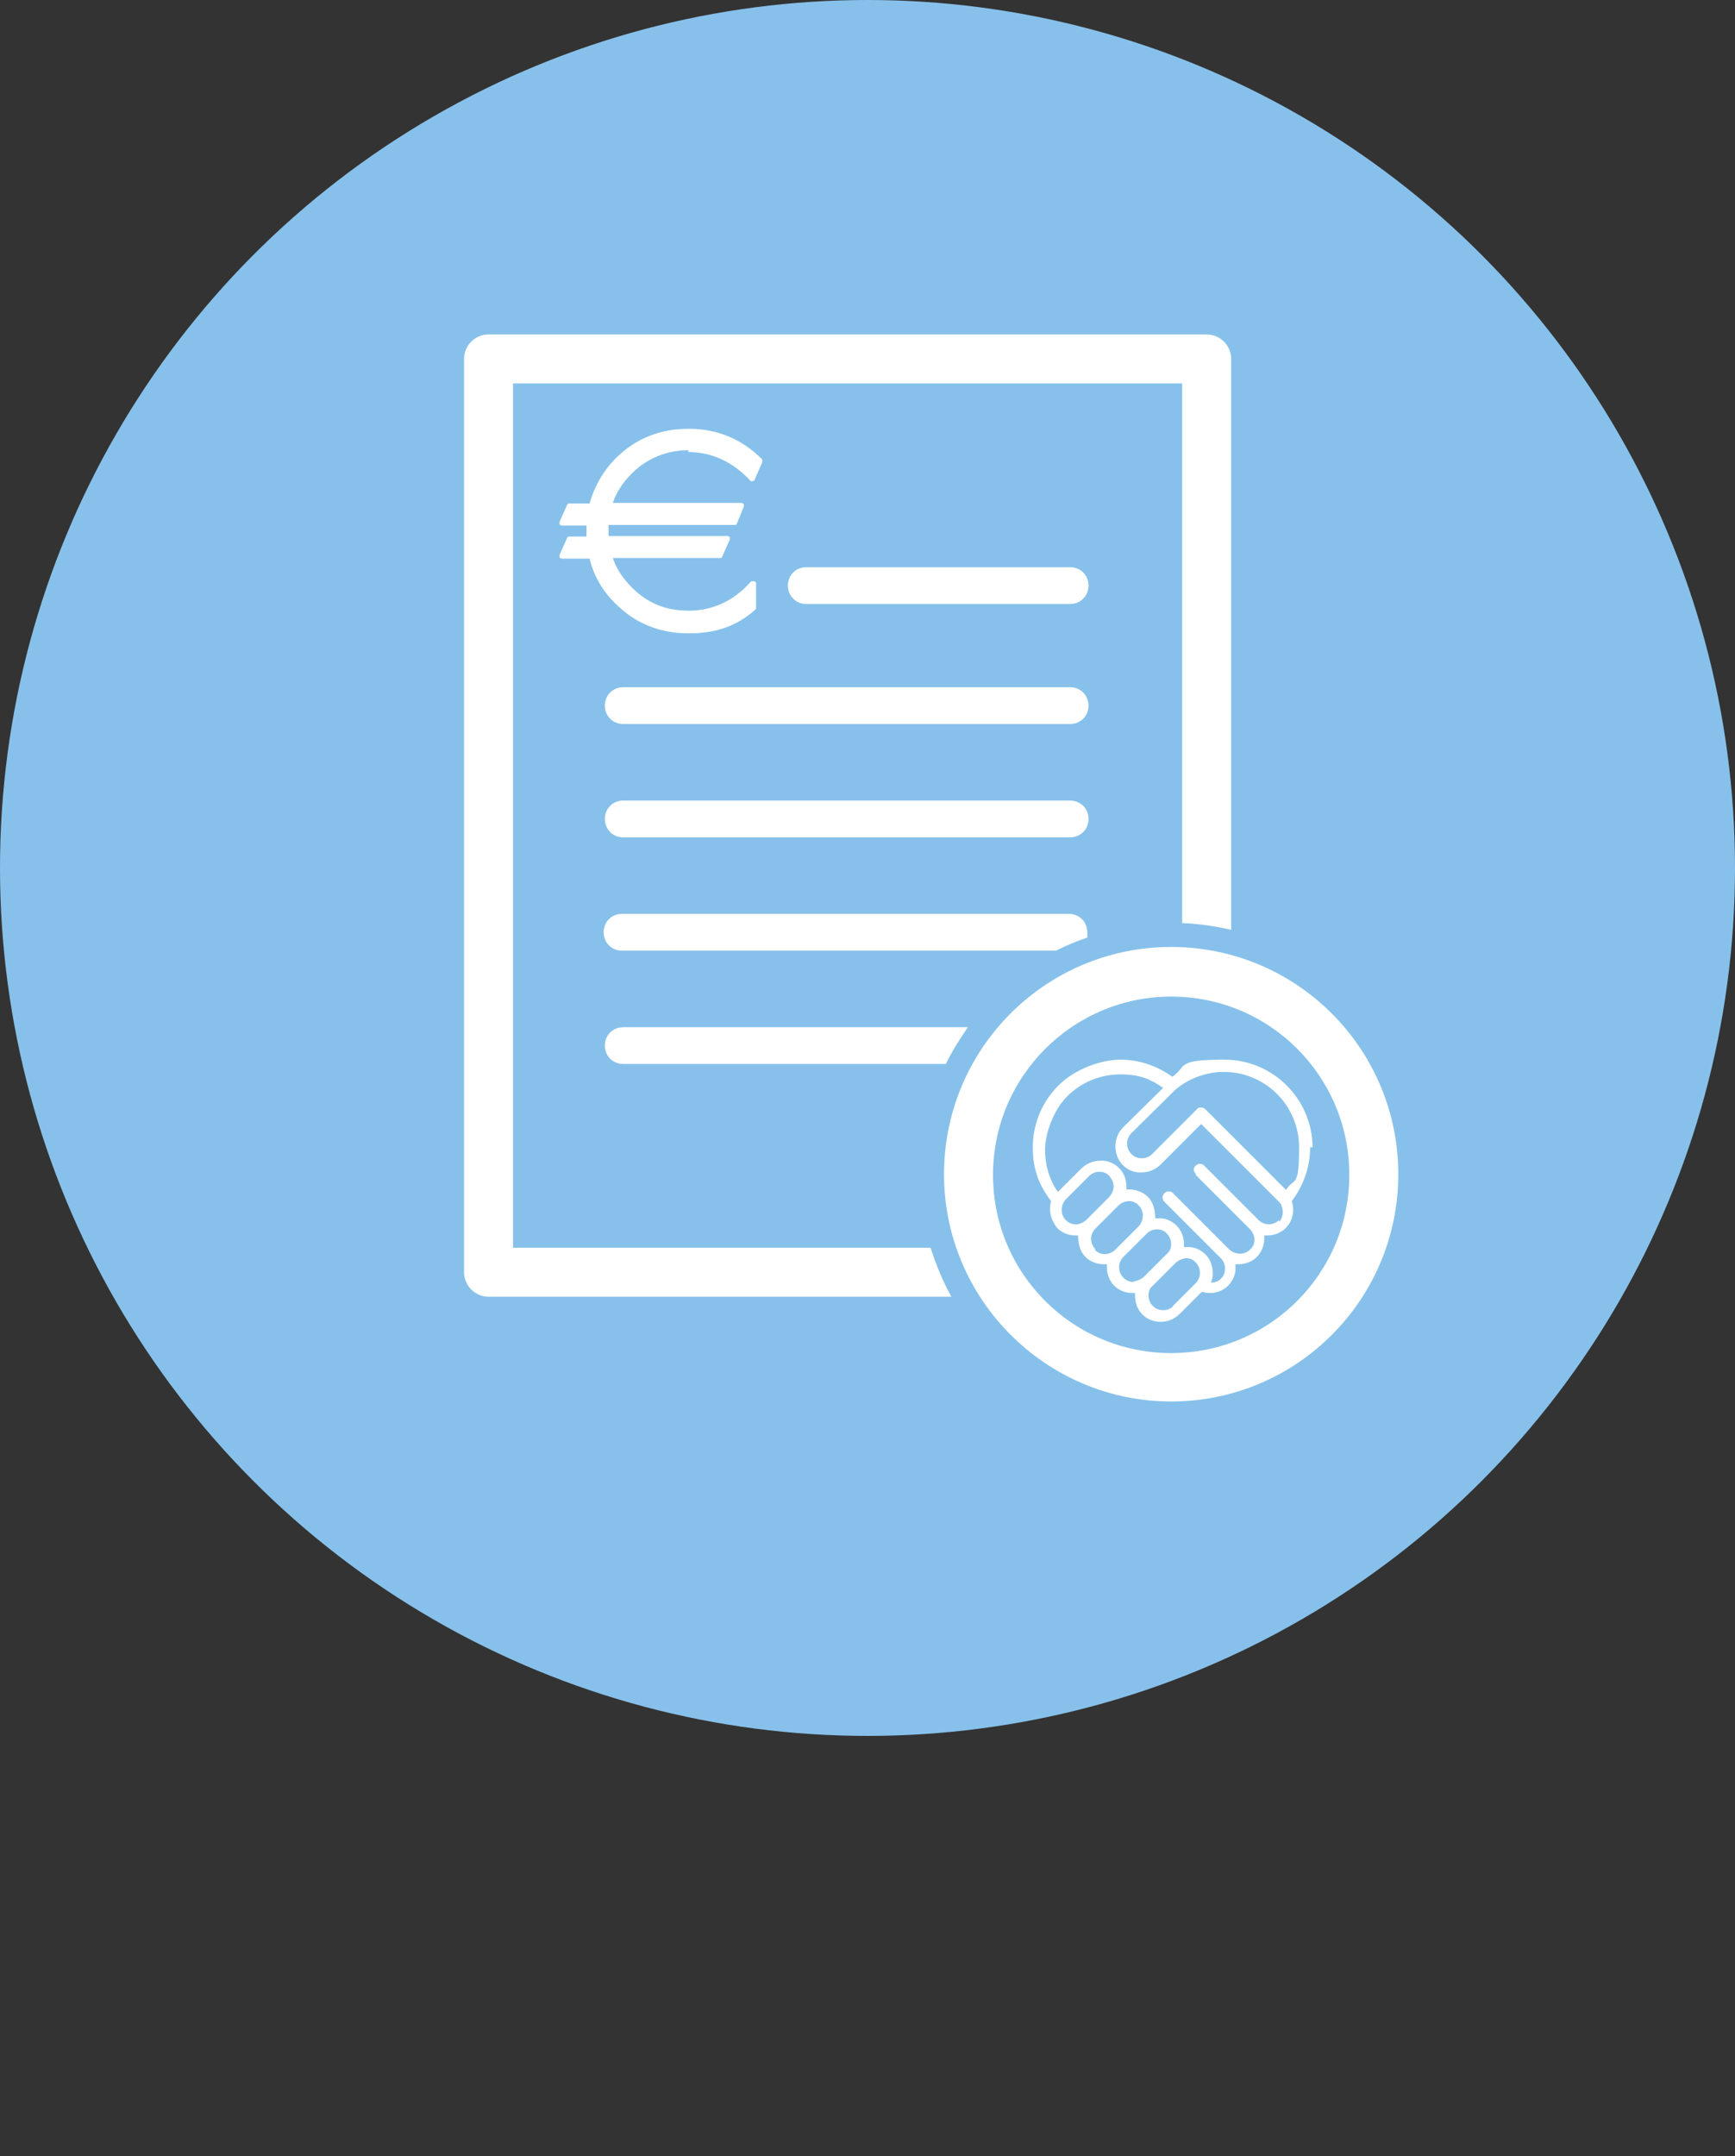
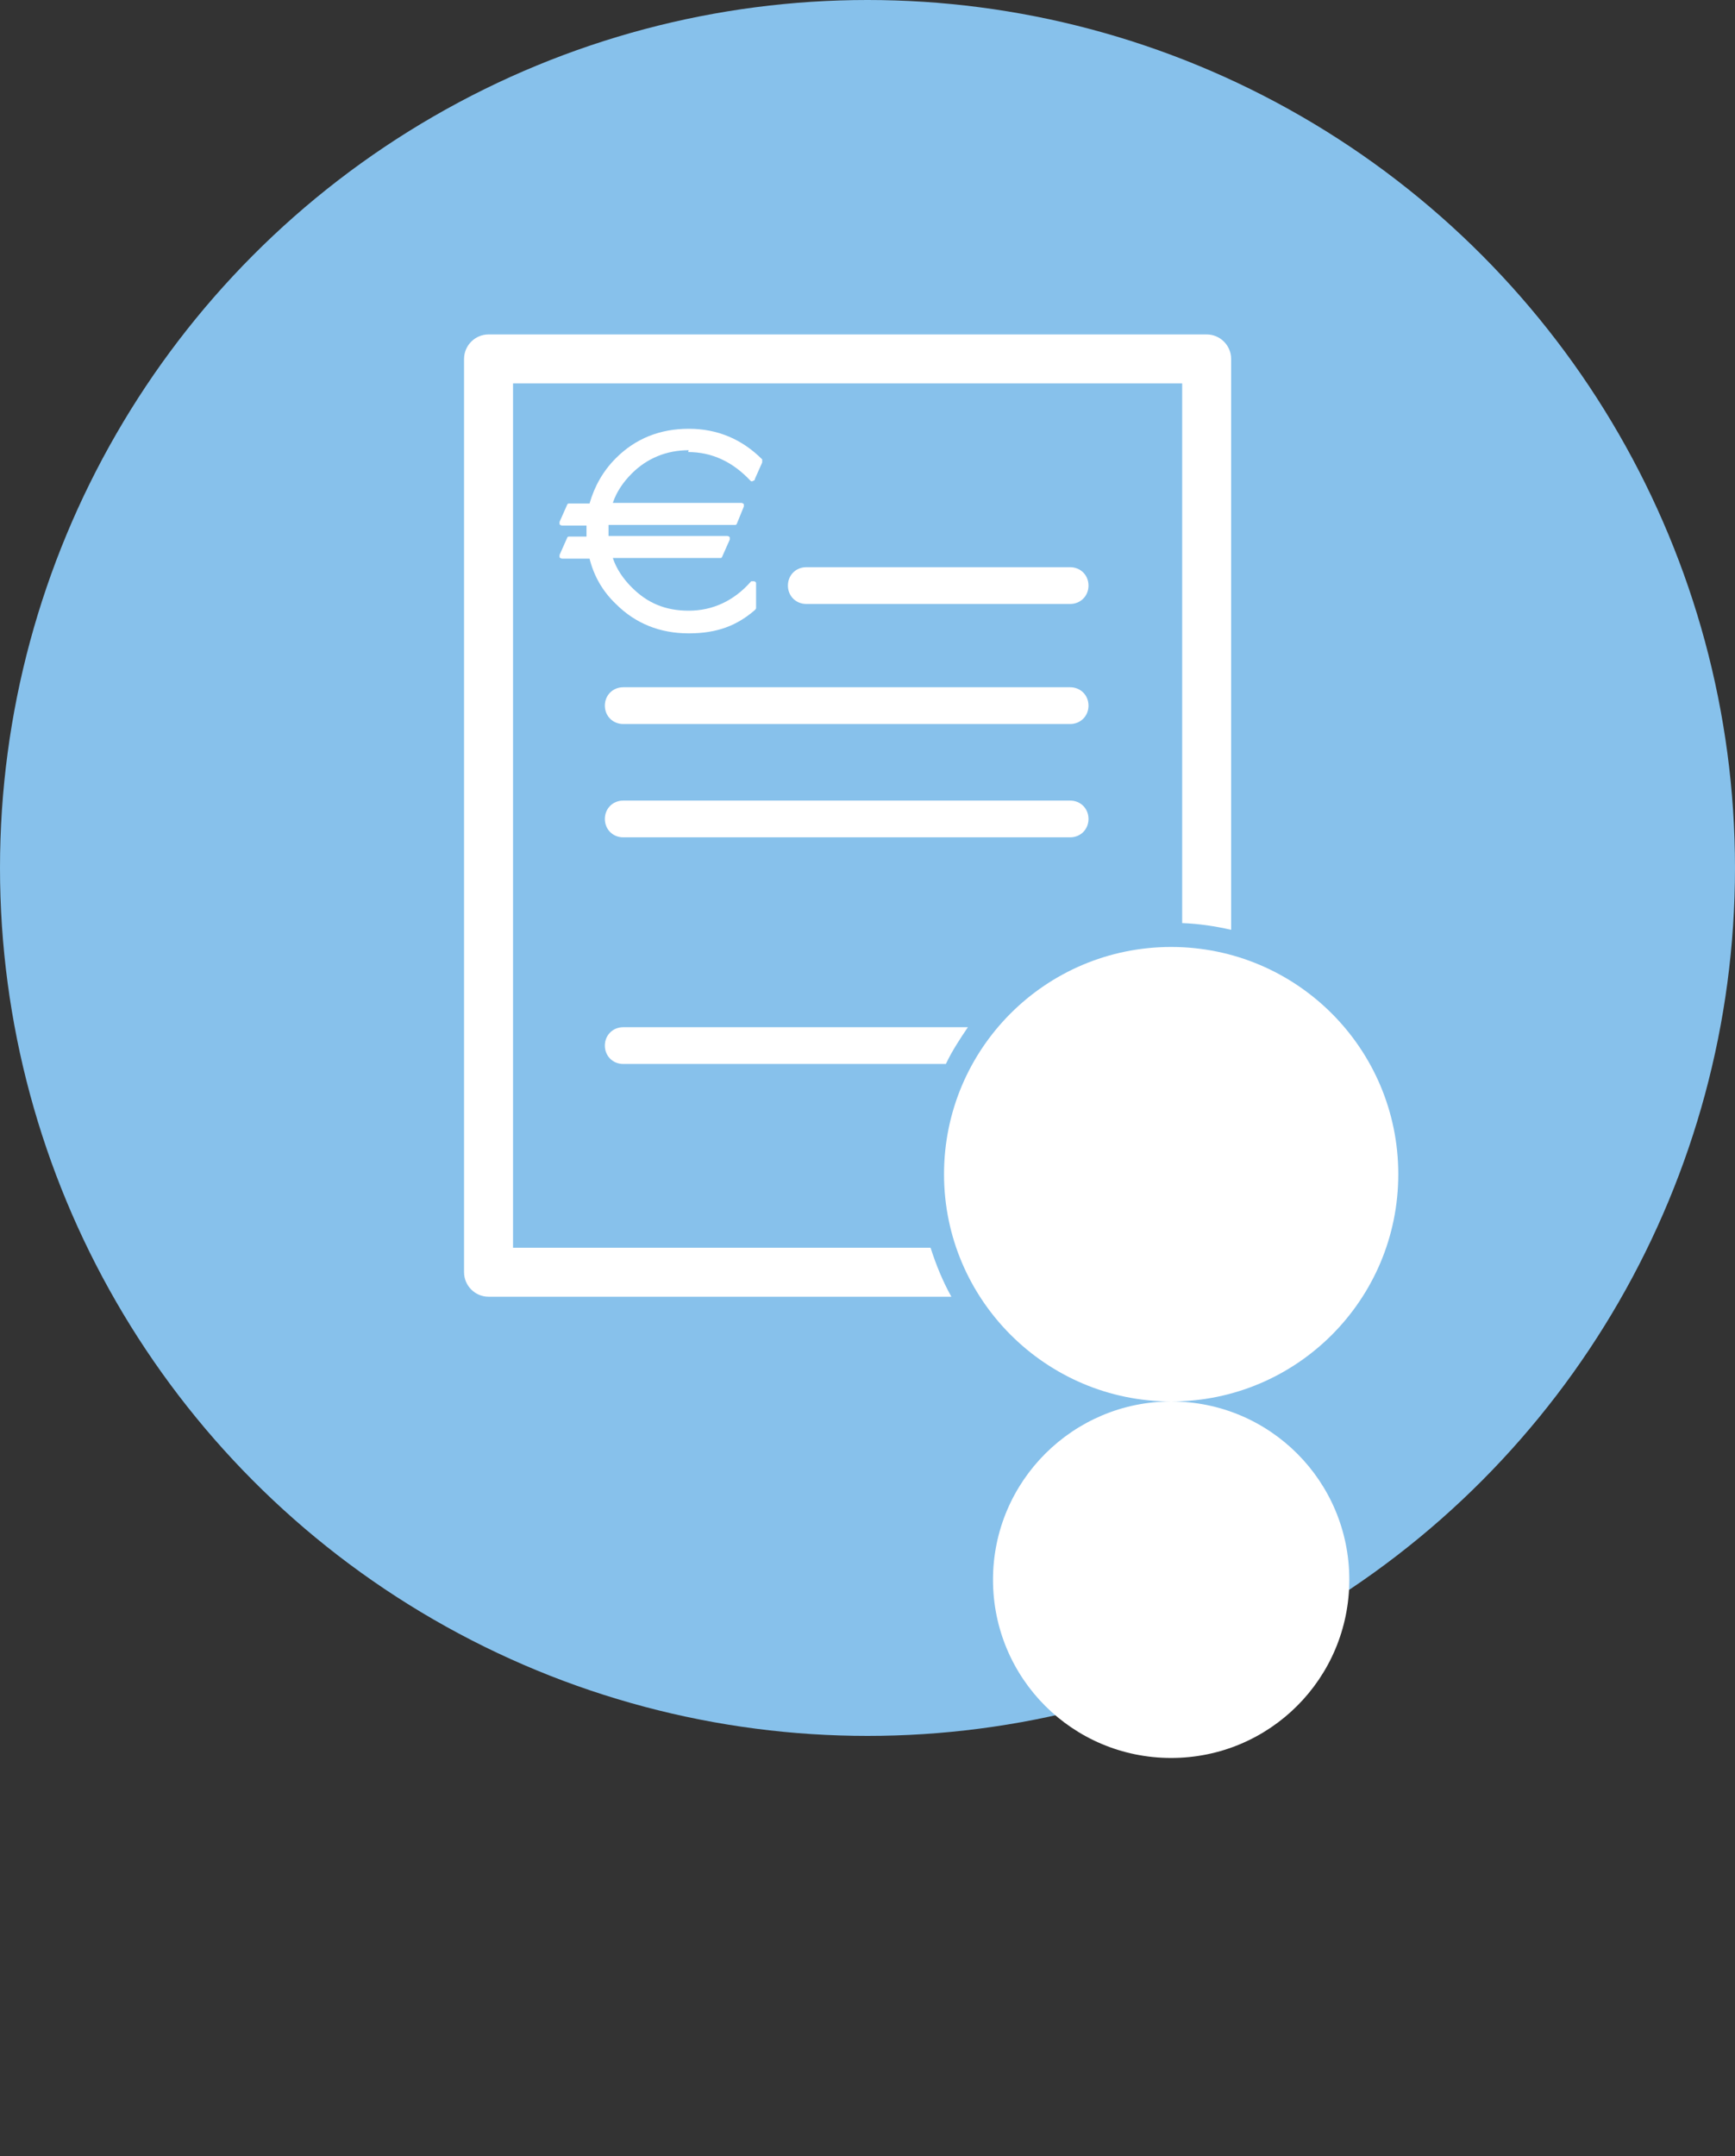
<svg xmlns="http://www.w3.org/2000/svg" id="Laag_1" version="1.1" viewBox="0 0 283.4 352">
  <rect x="0" y="0" width="283.4" height="352" fill="#333333" stroke="none" />
  <defs>
    <style>
      .st0 {
        fill: #87c1eb;
      }

      .st1 {
        fill: #fff;
      }
    </style>
  </defs>
  <g id="Laag_11" data-name="Laag_1">
    <circle class="st0" cx="141.7" cy="141.7" r="141.7" />
    <g>
      <path class="st1" d="M174.8,98.6h-43.1c-1.7,0-3-1.3-3-3s1.3-3,3-3h43.1c1.7,0,3,1.3,3,3s-1.3,3-3,3Z" />
      <path class="st1" d="M174.8,118.2h-73c-1.7,0-3-1.3-3-3s1.3-3,3-3h73c1.7,0,3,1.3,3,3s-1.3,3-3,3Z" />
      <path class="st1" d="M174.8,136.7h-73c-1.7,0-3-1.3-3-3s1.3-3,3-3h73c1.7,0,3,1.3,3,3s-1.3,3-3,3Z" />
-       <path class="st1" d="M191.3,228.8c-20.4,0-37.1-16.6-37.1-37.1s16.6-37.1,37.1-37.1,37.1,16.6,37.1,37.1-16.6,37.1-37.1,37.1h0ZM191.3,162.7c-16,0-29.1,13-29.1,29.1s13,29.1,29.1,29.1,29.1-13,29.1-29.1-13-29.1-29.1-29.1Z" />
+       <path class="st1" d="M191.3,228.8c-20.4,0-37.1-16.6-37.1-37.1s16.6-37.1,37.1-37.1,37.1,16.6,37.1,37.1-16.6,37.1-37.1,37.1h0Zc-16,0-29.1,13-29.1,29.1s13,29.1,29.1,29.1,29.1-13,29.1-29.1-13-29.1-29.1-29.1Z" />
      <path class="st1" d="M152,203.7h-68.2V62.6h109.3v88.1c2.7.1,5.4.5,8,1.1V58.6c0-2.2-1.8-4-4-4h-117.3c-2.2,0-4,1.8-4,4v149.1c0,2.2,1.8,4,4,4h75.6c-1.4-2.5-2.5-5.2-3.4-8h0Z" />
      <path class="st1" d="M112.4,73.8c3.9,0,7.3,1.6,10.2,4.7,0,0,.2.2.4,0,0,0,.3,0,.3-.3l1.2-2.7v-.5c-3.3-3.3-7.3-5-12-5s-8.7,1.6-11.9,4.8c-2.1,2.1-3.5,4.6-4.3,7.4h-3.3c-.2,0-.3,0-.4.3l-1.2,2.7v.4c0,0,.2.2.4.2h4v1.8h-2.8c-.2,0-.3,0-.4.3l-1.2,2.7v.4c0,0,.2.2.4.2h4.5c.7,2.8,2.1,5.3,4.3,7.4,3.2,3.2,7.2,4.8,11.9,4.8s7.9-1.3,10.8-3.8c0,0,.2-.2.2-.3v-4c0-.2,0-.3-.3-.4-.2,0-.4,0-.5,0-2.8,3.2-6.3,4.8-10.2,4.8s-6.8-1.3-9.3-3.8c-1.4-1.4-2.5-3-3.1-4.8h17.5c.2,0,.3,0,.4-.3l1.2-2.7v-.4c0,0-.2-.2-.4-.2h-19.4v-1.8h20.6c.2,0,.3,0,.4-.3l1.1-2.7v-.4c0,0-.2-.2-.4-.2h-21c.6-1.8,1.7-3.4,3.1-4.8,2.5-2.5,5.7-3.8,9.3-3.8h0Z" />
      <path class="st1" d="M158.1,167.7h-56.3c-1.7,0-3,1.3-3,3s1.3,3,3,3h52.7c1-2.1,2.3-4.1,3.6-6Z" />
-       <path class="st1" d="M177.6,153.1c0-.3,0-.6,0-.9,0-1.7-1.3-3-3-3h-73c-1.7,0-3,1.3-3,3s1.3,3,3,3h70.9c1.6-.8,3.2-1.5,5-2.1Z" />
      <path class="st1" d="M214.4,187.4c0-7.9-6.4-14.4-14.4-14.4s-6,1-8.5,2.8c-2.5-1.8-5.4-2.8-8.5-2.8s-7.4,1.5-10.1,4.2c-2.7,2.7-4.2,6.3-4.2,10.1s1.1,6.3,3,8.8c-.5,1.5,0,3.2,1,4.4.8.8,1.9,1.2,3,1.2s0,0,0,0h.4c0,1.3.3,2.6,1.2,3.5.8.8,1.9,1.2,3,1.2s.3,0,.5,0v.4c0,1.2.4,2.3,1.2,3.1h0c.8.8,1.9,1.2,3,1.2s0,0,0,0h.4v.4c0,1.2.4,2.3,1.2,3.1h0c.8.8,1.9,1.2,3,1.2s0,0,0,0c1.2,0,2.3-.5,3.1-1.3l3.6-3.6c.4.1.8.2,1.3.2,1.1,0,2.2-.4,3-1.2s1.3-1.9,1.2-3.1v-.4h.5c1.1,0,2.2-.4,3-1.2.9-.9,1.3-2.2,1.2-3.5h.5c1.1,0,2.2-.4,3-1.2,1.2-1.2,1.5-2.9,1-4.4,1.9-2.5,3-5.6,3-8.8h.4ZM175.8,199.9c-.6,0-1.2-.2-1.7-.7-.9-.9-.9-2.4,0-3.4l3.8-3.8c.5-.5,1.1-.7,1.7-.7h0c.6,0,1.2.2,1.6.7s.7,1,.7,1.7-.3,1.2-.7,1.7h0l-3.8,3.8h0c-.5.4-1.1.7-1.7.7h.1ZM178.9,203.9c-.9-.9-.9-2.4,0-3.3h0l3.8-3.8h0c1-.9,2.4-1,3.3,0,.9.9.9,2.4,0,3.4l-3.8,3.8c-1,1-2.5,1-3.4,0h.1ZM185.2,209.3c-.6,0-1.2-.2-1.7-.7h0c-.4-.4-.7-1-.7-1.7s.3-1.3.7-1.7l3.8-3.8c.5-.5,1.1-.7,1.7-.7h0c.6,0,1.2.2,1.6.7.4.4.7,1,.7,1.7s-.2,1.2-.7,1.6h0l-3.8,3.8h0c-.5.4-1,.6-1.6.7h0ZM191.7,213.2c-.5.5-1.1.7-1.7.7s-1.2-.2-1.7-.7h0c-.4-.4-.7-1-.7-1.7s.2-1.2.7-1.6h0l3.8-3.8h0c.5-.4,1-.6,1.6-.7h0c.6,0,1.2.2,1.6.7.4.4.7,1,.7,1.7s-.3,1.3-.7,1.7l-3.8,3.8h.2ZM208.9,199.2c-.9.9-2.4.9-3.3,0h0l-8.9-8.9c-.4-.4-1-.4-1.4,0s-.4.9,0,1.3c0,0,0,.1,0,.2l8.9,8.9h0c.9,1,1,2.4,0,3.3-.9.9-2.4.9-3.4,0l-8.9-8.9h0l-.3-.3c-.4-.4-1-.4-1.4,0s-.4,1,0,1.4l9.2,9.2c.5.5.7,1.1.7,1.7s-.2,1.2-.7,1.7c-.4.4-1,.6-1.6.6.2-.5.3-1,.3-1.5,0-1.2-.4-2.3-1.2-3.1s-1.9-1.3-3.1-1.2h-.4v-.4c0-1.2-.4-2.3-1.2-3.1s-1.9-1.3-3.1-1.2h-.4c0-1.3-.3-2.6-1.2-3.5s-2.2-1.3-3.5-1.2v-.4c0-1.2-.4-2.3-1.2-3.1s-1.9-1.3-3.1-1.2c-1.2,0-2.3.5-3.1,1.3l-3.8,3.8c-1.4-2-2.1-4.4-2.1-6.9s1.3-6.4,3.6-8.7,5.4-3.6,8.7-3.6,4.9.8,7,2.2l-6.5,6.4c-.8.8-1.3,1.9-1.3,3.1s.4,2.3,1.2,3.1,1.9,1.3,3.1,1.2c1.2,0,2.3-.5,3.1-1.3l6.6-6.6,12.6,12.6h0s.2.2.3.3h0c0,.1.2.2.2.4h0c.4.9.3,2-.4,2.7v-.3ZM210.2,194.4l-13.3-13.3c-.2-.2-.5-.3-.7-.3s-.5,0-.7.3l-7.3,7.3c-.5.5-1.1.7-1.7.7s-1.2-.2-1.7-.7c-.4-.4-.7-1-.7-1.7s.3-1.3.7-1.7l7.3-7.2c2.2-1.8,5-2.8,7.8-2.8,6.8,0,12.3,5.5,12.3,12.3s-.8,4.9-2.1,6.9v.2Z" />
    </g>
  </g>
</svg>